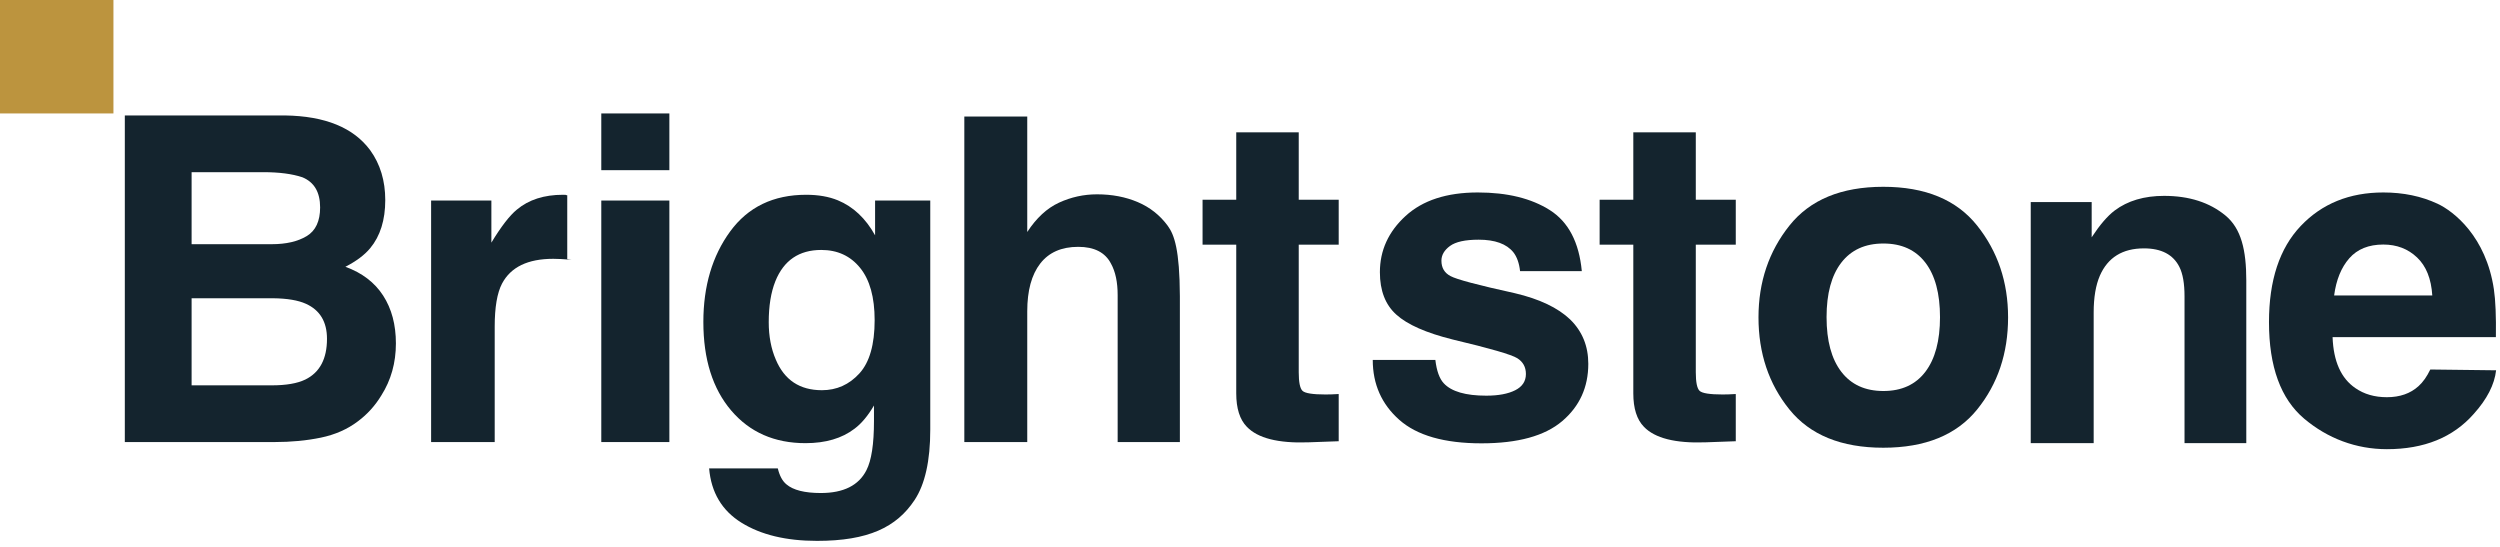
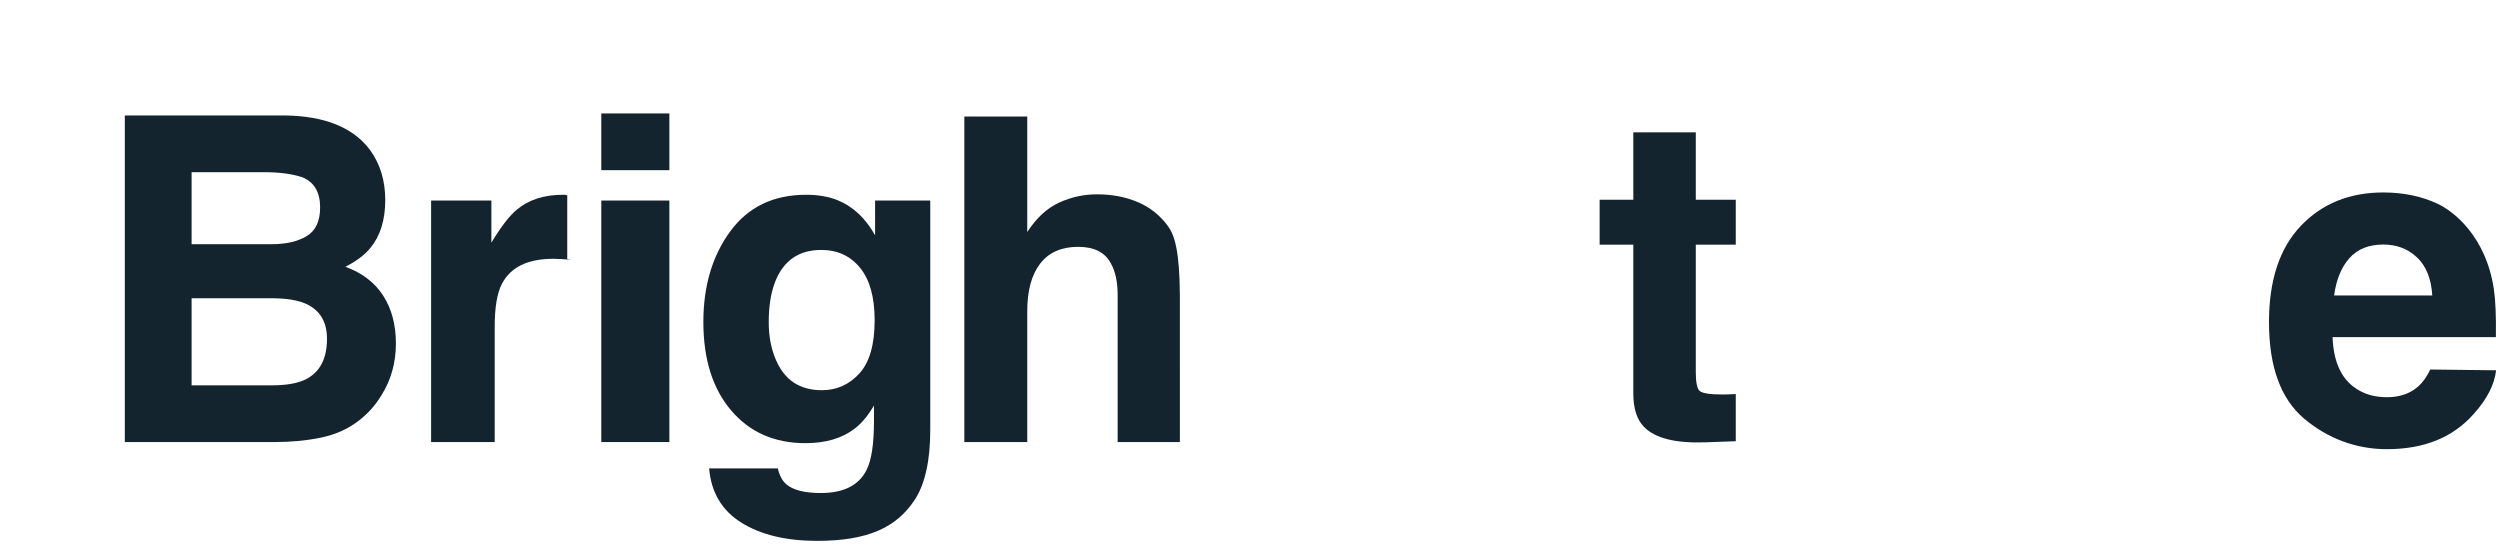
<svg xmlns="http://www.w3.org/2000/svg" width="288" height="63" viewBox="0 0 288 63" fill="none">
  <path d="M32.844 13.3C37.456 13.368 40.724 14.704 42.647 17.307C43.804 18.907 44.382 20.822 44.382 23.051C44.382 25.348 43.804 27.195 42.647 28.59C42 29.373 41.047 30.087 39.788 30.734C41.711 31.432 43.161 32.538 44.14 34.053C45.118 35.567 45.608 37.405 45.608 39.566C45.608 41.795 45.046 43.795 43.923 45.565C43.208 46.739 42.315 47.726 41.243 48.526C40.034 49.445 38.609 50.075 36.967 50.415C35.325 50.755 33.542 50.925 31.619 50.925H14.379V13.3H32.844ZM31.441 34.359H22.073V44.391H31.313C32.964 44.391 34.248 44.169 35.167 43.727C36.835 42.91 37.669 41.345 37.669 39.03C37.669 37.073 36.861 35.729 35.244 34.997C34.342 34.589 33.074 34.376 31.441 34.359ZM30.343 19.834H22.073V28.131H31.313C32.964 28.131 34.304 27.82 35.333 27.199C36.363 26.578 36.878 25.476 36.878 23.893C36.878 22.14 36.197 20.983 34.836 20.422C33.661 20.03 32.164 19.834 30.343 19.834Z" fill="#14242E" />
  <path d="M56.99 50.925V37.626C56.99 35.396 57.271 33.746 57.832 32.673C58.837 30.767 60.802 29.815 63.729 29.815C63.95 29.815 64.24 29.823 64.597 29.84C64.954 29.857 65.363 29.891 65.822 29.942H65.347V22.489C65.024 22.471 65.29 22.459 65.197 22.45C65.103 22.442 64.988 22.438 64.852 22.438C62.674 22.438 60.904 23.008 59.543 24.148C58.709 24.828 57.73 26.096 56.607 27.951V23.101H49.664V50.925H56.99Z" fill="#14242E" />
  <path d="M77.111 50.925V23.102H69.269V50.925H77.111Z" fill="#14242E" />
  <path d="M92.871 22.438C94.267 22.438 95.484 22.65 96.522 23.076C98.291 23.807 99.721 25.152 100.81 27.109V23.101H107.166V49.495C107.166 53.086 106.562 55.792 105.354 57.613C103.278 60.744 100.01 62.309 94.122 62.309C90.566 62.309 87.664 61.612 85.418 60.216C83.171 58.821 81.929 56.736 81.691 53.962H89.604C89.808 54.813 90.14 55.426 90.6 55.8C91.382 56.464 92.701 56.796 94.556 56.796C97.177 56.796 98.93 55.919 99.815 54.166C100.393 53.043 100.682 51.154 100.682 48.5V46.713C99.985 47.904 99.236 48.797 98.436 49.393C96.99 50.499 95.109 51.052 92.795 51.052C89.221 51.052 86.367 49.797 84.231 47.287C82.095 44.777 81.027 41.378 81.027 37.09C81.027 32.954 82.057 29.479 84.116 26.662C86.175 23.846 89.094 22.438 92.871 22.438ZM94.607 28.794C92.055 28.794 90.293 29.993 89.323 32.393C88.813 33.669 88.558 35.243 88.558 37.115C88.558 38.732 88.83 40.17 89.374 41.429C90.361 43.777 92.131 44.952 94.684 44.952C96.386 44.952 97.824 44.309 98.998 43.024C100.172 41.739 100.759 39.693 100.759 36.885C100.759 34.248 100.202 32.239 99.087 30.861C97.972 29.483 96.479 28.794 94.607 28.794Z" fill="#14242E" />
  <path d="M118.339 50.925V35.864C118.339 33.482 118.837 31.648 119.833 30.363C120.828 29.078 122.287 28.436 124.21 28.436C126.065 28.436 127.324 29.083 127.988 30.376C128.499 31.295 128.754 32.503 128.754 34.001V50.925H135.922L135.921 34.1C135.895 28.794 135.289 27.049 134.523 26.011C133.621 24.786 132.468 23.875 131.064 23.28C129.66 22.684 128.099 22.386 126.38 22.386C124.848 22.386 123.389 22.706 122.002 23.344C120.615 23.982 119.394 25.109 118.339 26.726V13.427H111.09V50.925H118.339Z" fill="#14242E" />
-   <path d="M143.64 49.17C144.9 50.481 147.248 51.076 150.686 50.957L154.218 50.83V45.392C153.98 45.41 153.651 45.422 153.404 45.431C153.157 45.439 152.923 45.444 152.702 45.444C151.222 45.444 150.337 45.303 150.047 45.022C149.758 44.742 149.614 44.031 149.614 42.891V28.188H154.218V23.006H149.614V15.246H142.415V23.006H138.535V28.188H142.415V45.316C142.415 47.052 142.824 48.337 143.64 49.17Z" fill="#14242E" />
  <path d="M189.383 49.17C190.642 50.481 192.99 51.076 196.428 50.957L199.961 50.83V45.392C199.722 45.41 199.393 45.422 199.146 45.431C198.9 45.439 198.666 45.444 198.444 45.444C196.964 45.444 196.079 45.303 195.79 45.022C195.5 44.742 195.356 44.031 195.356 42.891V28.188H199.961V23.006H195.356V15.246H188.157V23.006H184.277V28.188H188.157V45.316C188.157 47.052 188.566 48.337 189.383 49.17Z" fill="#14242E" />
-   <path d="M170.669 51.072C174.862 51.072 177.96 50.219 179.965 48.514C181.97 46.808 182.972 44.608 182.972 41.913C182.972 39.866 182.274 38.161 180.876 36.797C179.462 35.449 177.341 34.442 174.512 33.777C170.27 32.845 167.799 32.188 167.1 31.805C166.401 31.439 166.052 30.849 166.052 30.033C166.052 29.384 166.38 28.819 167.038 28.336C167.695 27.854 168.797 27.612 170.344 27.612C172.224 27.612 173.556 28.095 174.337 29.06C174.753 29.592 175.011 30.316 175.111 31.231H182.224C181.908 27.904 180.681 25.562 178.543 24.206C176.405 22.85 173.639 22.172 170.245 22.172C166.667 22.172 163.893 23.075 161.922 24.88C159.95 26.685 158.964 28.844 158.964 31.356C158.964 33.486 159.596 35.116 160.861 36.247C162.125 37.395 164.297 38.352 167.375 39.117C171.65 40.132 174.121 40.848 174.787 41.264C175.452 41.68 175.785 42.287 175.785 43.086C175.785 43.917 175.373 44.541 174.55 44.957C173.726 45.373 172.615 45.581 171.218 45.581C168.839 45.581 167.208 45.107 166.326 44.159C165.827 43.626 165.503 42.728 165.353 41.463H158.141C158.141 44.258 159.16 46.559 161.198 48.364C163.236 50.169 166.393 51.072 170.669 51.072Z" fill="#14242E" />
-   <path d="M216.954 21.519C221.79 21.519 225.394 23.009 227.769 25.99C230.144 28.971 231.331 32.495 231.331 36.561C231.331 40.697 230.144 44.233 227.769 47.171C225.394 50.109 221.79 51.578 216.954 51.578C212.119 51.578 208.514 50.109 206.14 47.171C203.765 44.233 202.578 40.697 202.578 36.561C202.578 32.495 203.765 28.971 206.14 25.99C208.514 23.009 212.119 21.519 216.954 21.519ZM216.967 28.053C214.869 28.053 213.253 28.787 212.12 30.255C210.986 31.722 210.42 33.816 210.42 36.536C210.42 39.256 210.986 41.353 212.12 42.83C213.253 44.306 214.869 45.044 216.967 45.044C219.066 45.044 220.677 44.306 221.802 42.83C222.927 41.353 223.489 39.256 223.489 36.536C223.489 33.816 222.927 31.722 221.802 30.255C220.677 28.787 219.066 28.053 216.967 28.053Z" fill="#14242E" />
-   <path d="M241.191 51.051V35.99C241.191 34.272 241.429 32.859 241.906 31.753C242.825 29.66 244.518 28.613 246.985 28.613C248.993 28.613 250.355 29.328 251.069 30.757C251.461 31.54 251.657 32.663 251.657 34.127V51.051H258.773V32.315C258.773 28.826 258.196 26.329 256.366 24.823C254.537 23.317 252.184 22.564 249.308 22.564C247.011 22.564 245.113 23.125 243.616 24.248C242.782 24.878 241.897 25.907 240.961 27.337V23.278H233.941V51.051H241.191Z" fill="#14242E" />
  <path d="M274.558 22.172C276.873 22.172 278.957 22.606 280.812 23.474C282.667 24.342 286.394 27.248 287.296 33.327C287.485 34.603 287.56 36.441 287.526 38.84H268.713C268.815 41.631 269.691 43.588 271.342 44.712C272.346 45.409 273.554 45.758 274.967 45.758C276.464 45.758 277.681 45.333 278.617 44.482C279.127 44.022 279.578 43.384 279.97 42.567L287.551 42.658C287.364 44.309 286.504 45.985 284.973 47.686C282.59 50.392 279.255 51.745 274.967 51.745C271.427 51.745 268.151 50.514 265.445 48.234C262.74 45.954 261.387 42.244 261.387 37.105C261.387 32.289 262.608 28.596 265.05 26.026C267.492 23.457 270.661 22.172 274.558 22.172ZM274.558 28.171C272.873 28.171 271.567 28.698 270.64 29.753C269.713 30.808 269.13 32.238 268.891 34.041H280.2C280.08 32.119 279.498 30.659 278.451 29.664C277.404 28.668 276.107 28.171 274.558 28.171Z" fill="#14242E" />
  <path d="M77.111 13.069H69.269V19.604H77.111V13.069Z" fill="#14242E" />
-   <path d="M13.069 0H0V13.069H13.069V0Z" fill="#BC943E" />
</svg>